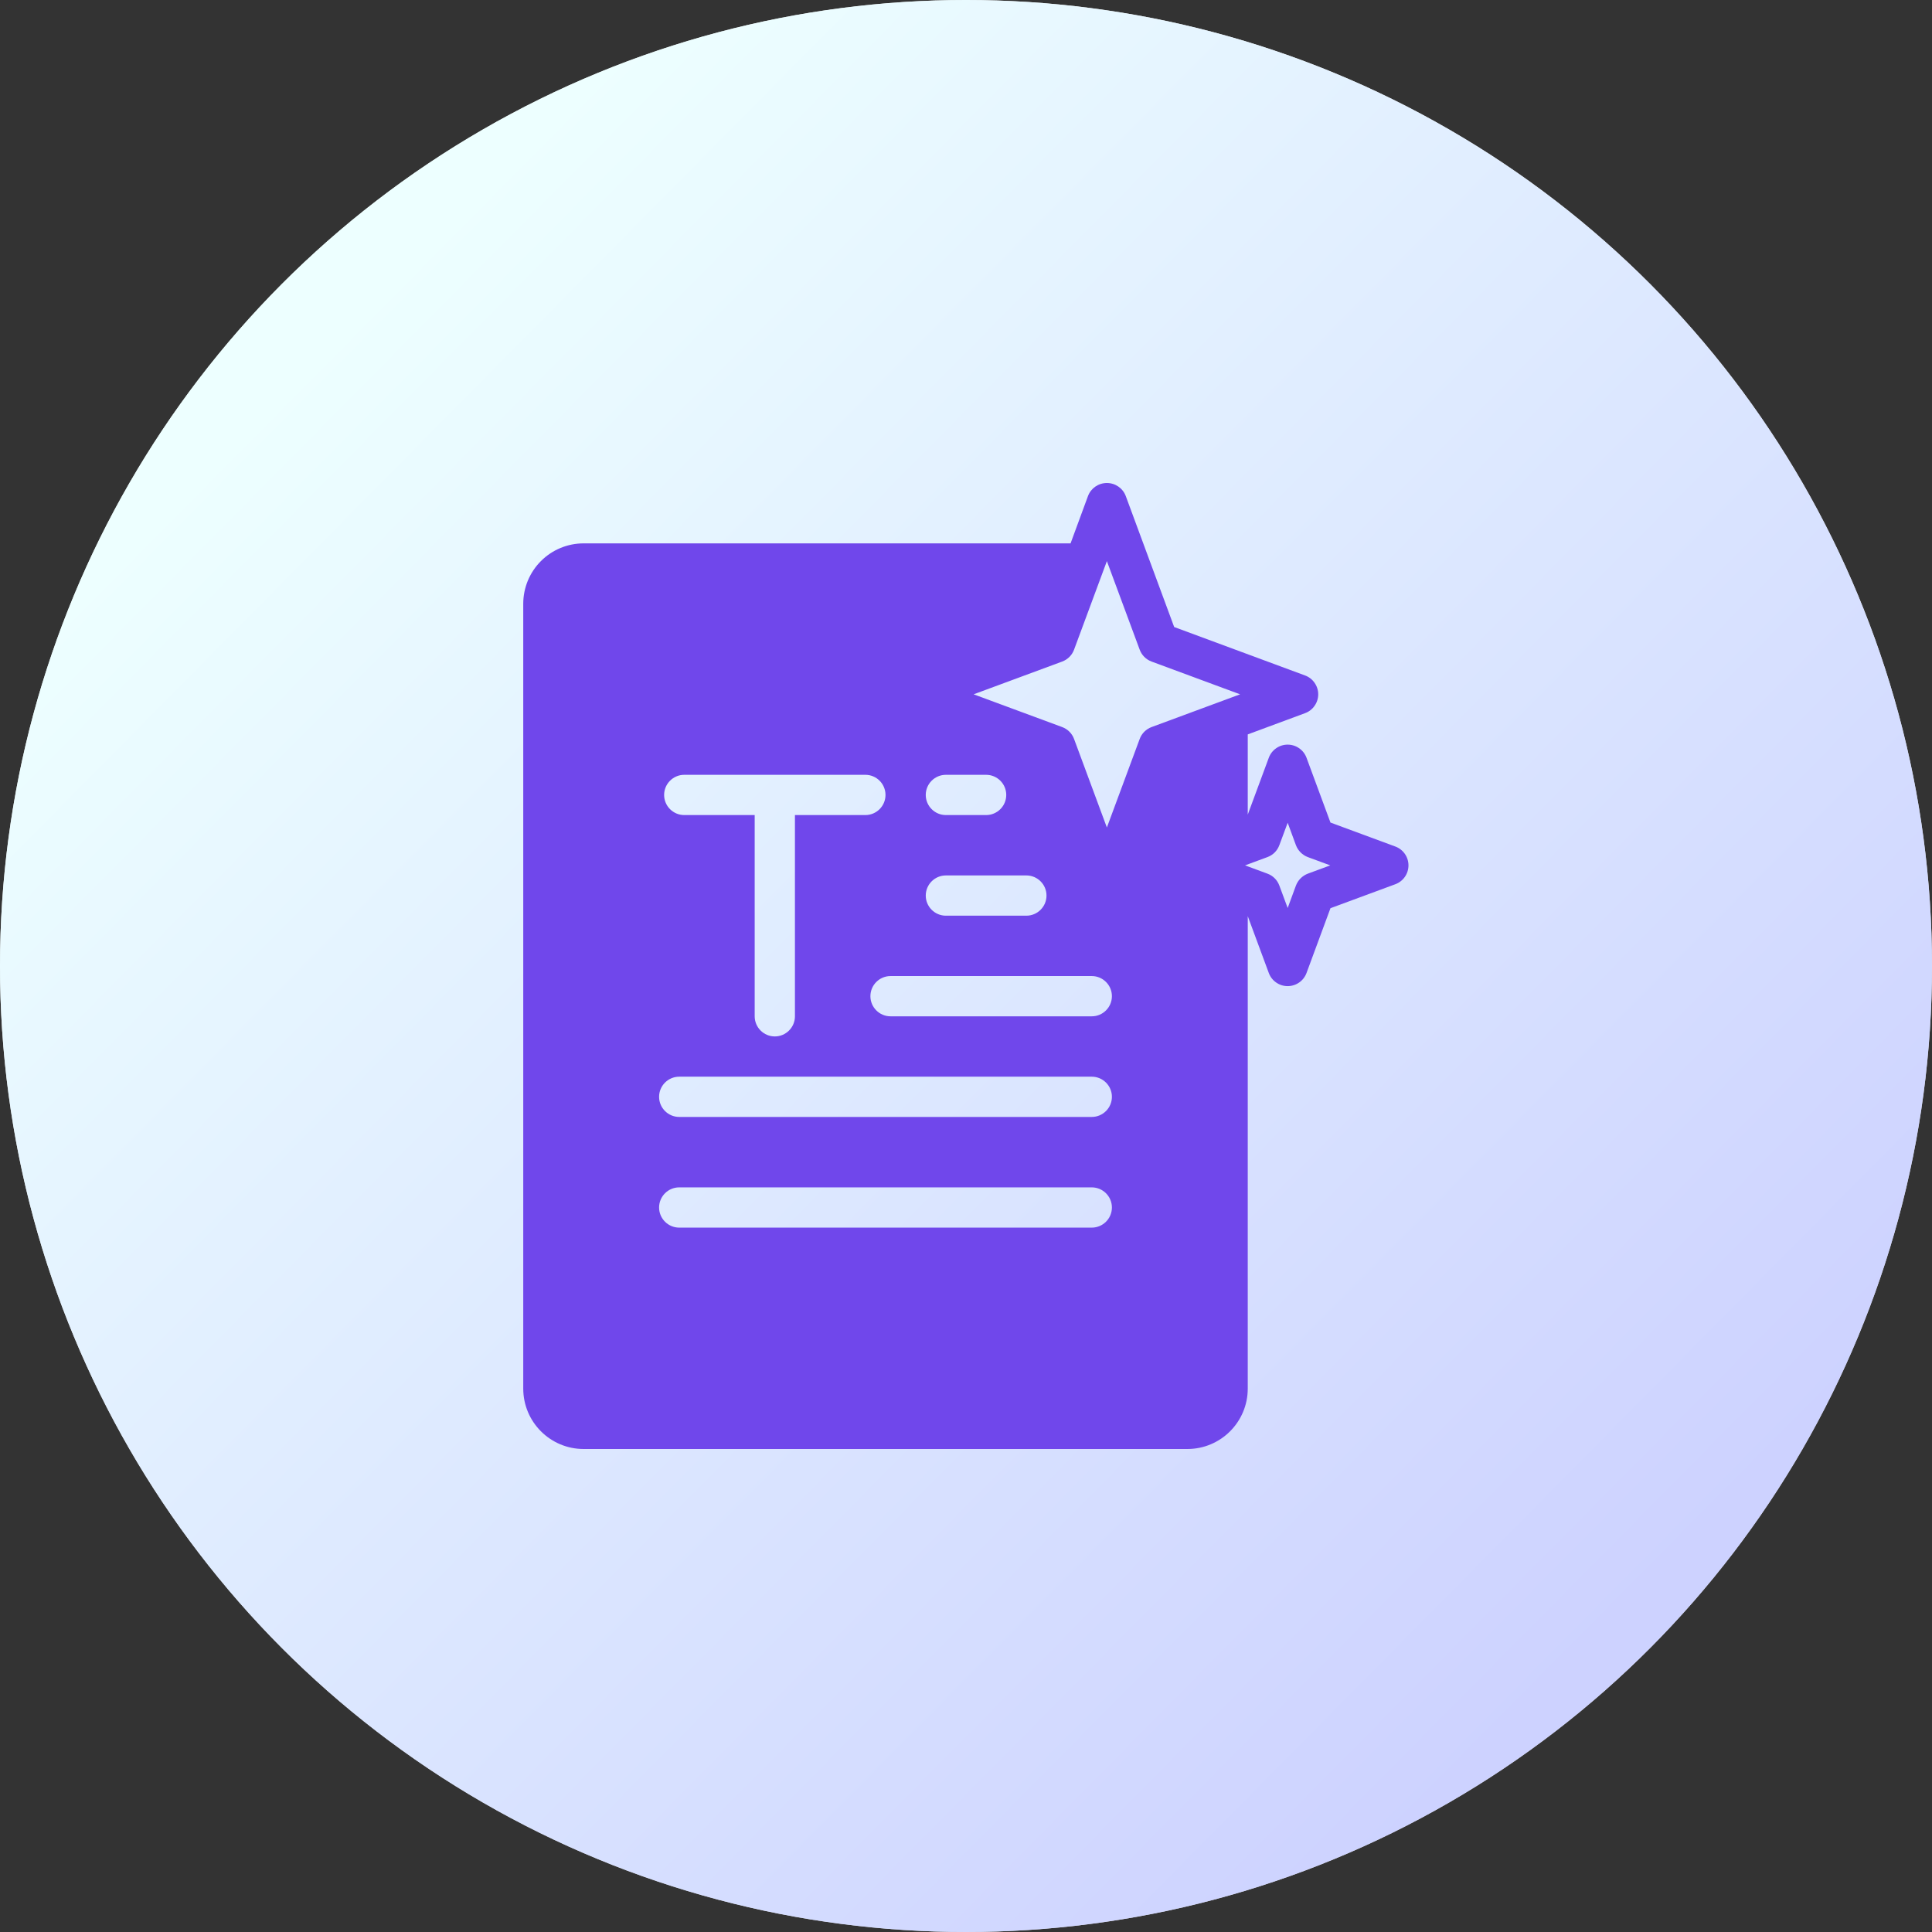
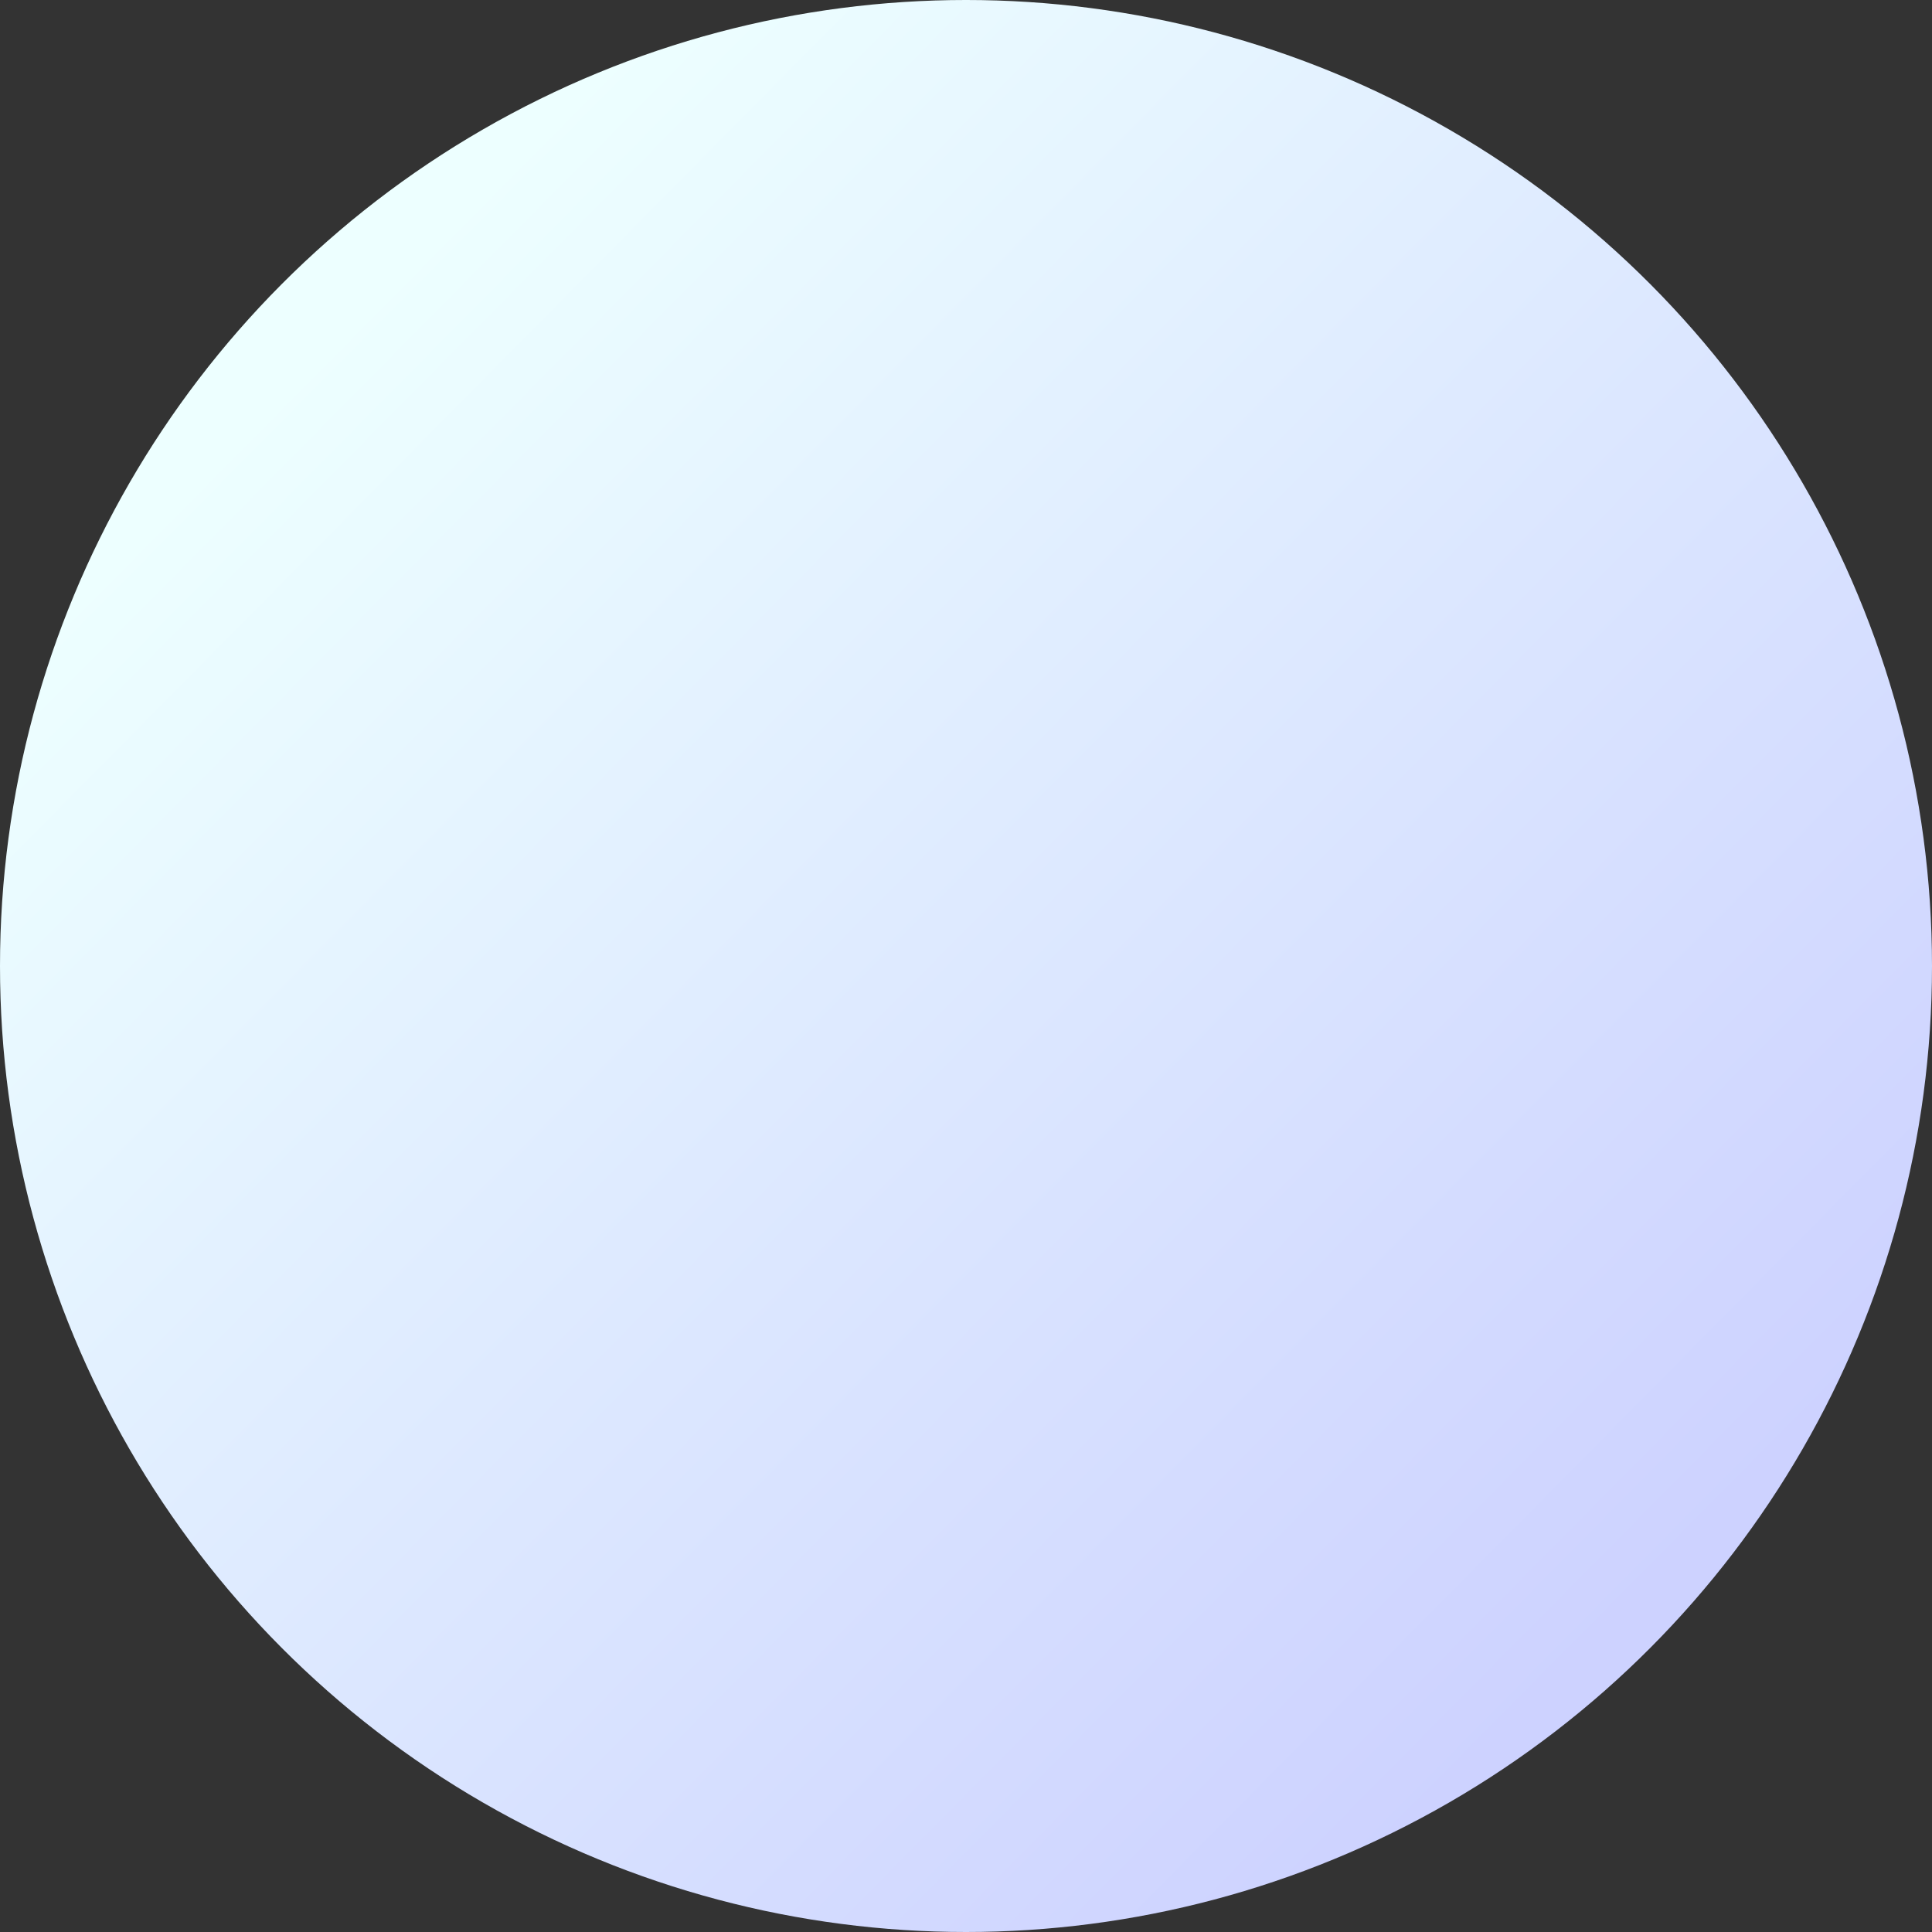
<svg xmlns="http://www.w3.org/2000/svg" width="48" height="48" viewBox="0 0 48 48" fill="none">
  <rect x="0" y="0" width="48" height="48" fill="#333333" stroke="none" />
-   <circle cx="24" cy="24" r="24" fill="#D9D9D9" />
  <circle cx="24" cy="24" r="24" fill="url(#paint0_linear_3216_3124)" />
-   <path fill-rule="evenodd" clip-rule="evenodd" d="M26.598 13.5H14.5C14.102 13.5 13.72 13.658 13.44 13.939C13.3 14.078 13.19 14.244 13.114 14.426C13.039 14.608 13 14.803 13 15V34.5C13 35.328 13.672 36 14.5 36H29.5C30.328 36 31 35.328 31 34.5V22.761L31.523 24.174C31.558 24.269 31.622 24.352 31.706 24.41C31.789 24.469 31.889 24.5 31.991 24.5C32.093 24.5 32.193 24.469 32.277 24.41C32.361 24.352 32.425 24.269 32.46 24.174L33.055 22.564L34.665 21.969C34.761 21.934 34.844 21.87 34.903 21.786C34.962 21.702 34.993 21.602 34.993 21.5C34.993 21.398 34.962 21.298 34.903 21.214C34.844 21.13 34.761 21.066 34.665 21.031L33.055 20.436L32.46 18.826C32.425 18.731 32.361 18.648 32.277 18.59C32.193 18.531 32.093 18.5 31.991 18.5C31.889 18.5 31.789 18.531 31.706 18.59C31.622 18.648 31.558 18.731 31.523 18.826L31 20.239V18.246L32.422 17.719C32.519 17.684 32.602 17.62 32.66 17.536C32.719 17.452 32.751 17.352 32.751 17.25C32.751 17.148 32.719 17.048 32.66 16.964C32.602 16.88 32.519 16.816 32.422 16.781L29.172 15.578L27.97 12.326C27.898 12.13 27.71 12 27.5 12C27.29 12 27.102 12.13 27.03 12.326L26.598 13.5ZM16.875 30.5H27.125C27.4 30.5 27.625 30.276 27.625 30C27.625 29.724 27.4 29.5 27.125 29.5H16.875C16.6 29.5 16.375 29.724 16.375 30C16.375 30.276 16.6 30.5 16.875 30.5ZM16.875 27.75H27.125C27.4 27.75 27.625 27.526 27.625 27.25C27.625 26.974 27.4 26.75 27.125 26.75H16.875C16.6 26.75 16.375 26.974 16.375 27.25C16.375 27.526 16.6 27.75 16.875 27.75ZM21.5 19.25H17C16.725 19.25 16.5 19.474 16.5 19.75C16.5 20.026 16.725 20.25 17 20.25H18.75V25.25C18.75 25.526 18.975 25.75 19.25 25.75C19.525 25.75 19.75 25.526 19.75 25.25V20.25H21.5C21.775 20.25 22 20.026 22 19.75C22 19.474 21.775 19.25 21.5 19.25ZM22.125 25.25H27.125C27.4 25.25 27.625 25.026 27.625 24.75C27.625 24.474 27.4 24.25 27.125 24.25H22.125C21.85 24.25 21.625 24.474 21.625 24.75C21.625 25.026 21.85 25.25 22.125 25.25ZM23.5 22.75H25.5C25.775 22.75 26 22.526 26 22.25C26 21.974 25.775 21.75 25.5 21.75H23.5C23.225 21.75 23 21.974 23 22.25C23 22.526 23.225 22.75 23.5 22.75ZM31.992 20.441L32.197 20.998C32.248 21.135 32.358 21.243 32.492 21.294L33.05 21.5L32.492 21.706C32.425 21.732 32.364 21.771 32.313 21.822C32.262 21.873 32.223 21.934 32.197 22.002L31.992 22.559L31.785 22.002C31.735 21.865 31.628 21.757 31.49 21.706L30.933 21.5L31.49 21.294C31.628 21.243 31.735 21.135 31.785 20.998L31.992 20.441ZM27.5 13.941L28.315 16.14C28.365 16.277 28.473 16.385 28.61 16.436L30.81 17.25L28.61 18.064C28.473 18.115 28.365 18.223 28.315 18.36L27.5 20.559L26.685 18.36C26.635 18.223 26.527 18.115 26.39 18.064L24.19 17.25L26.39 16.436C26.527 16.385 26.635 16.277 26.685 16.14L27.5 13.941ZM23.5 20.25H24.5C24.775 20.25 25 20.026 25 19.75C25 19.474 24.775 19.25 24.5 19.25H23.5C23.225 19.25 23 19.474 23 19.75C23 20.026 23.225 20.25 23.5 20.25Z" fill="#7047EB" />
  <defs>
    <linearGradient id="paint0_linear_3216_3124" x1="8.571" y1="7.886" x2="40.8" y2="39.771" gradientUnits="userSpaceOnUse">
      <stop stop-color="#EDFFFF" />
      <stop offset="1" stop-color="#CDD2FF" />
    </linearGradient>
  </defs>
</svg>